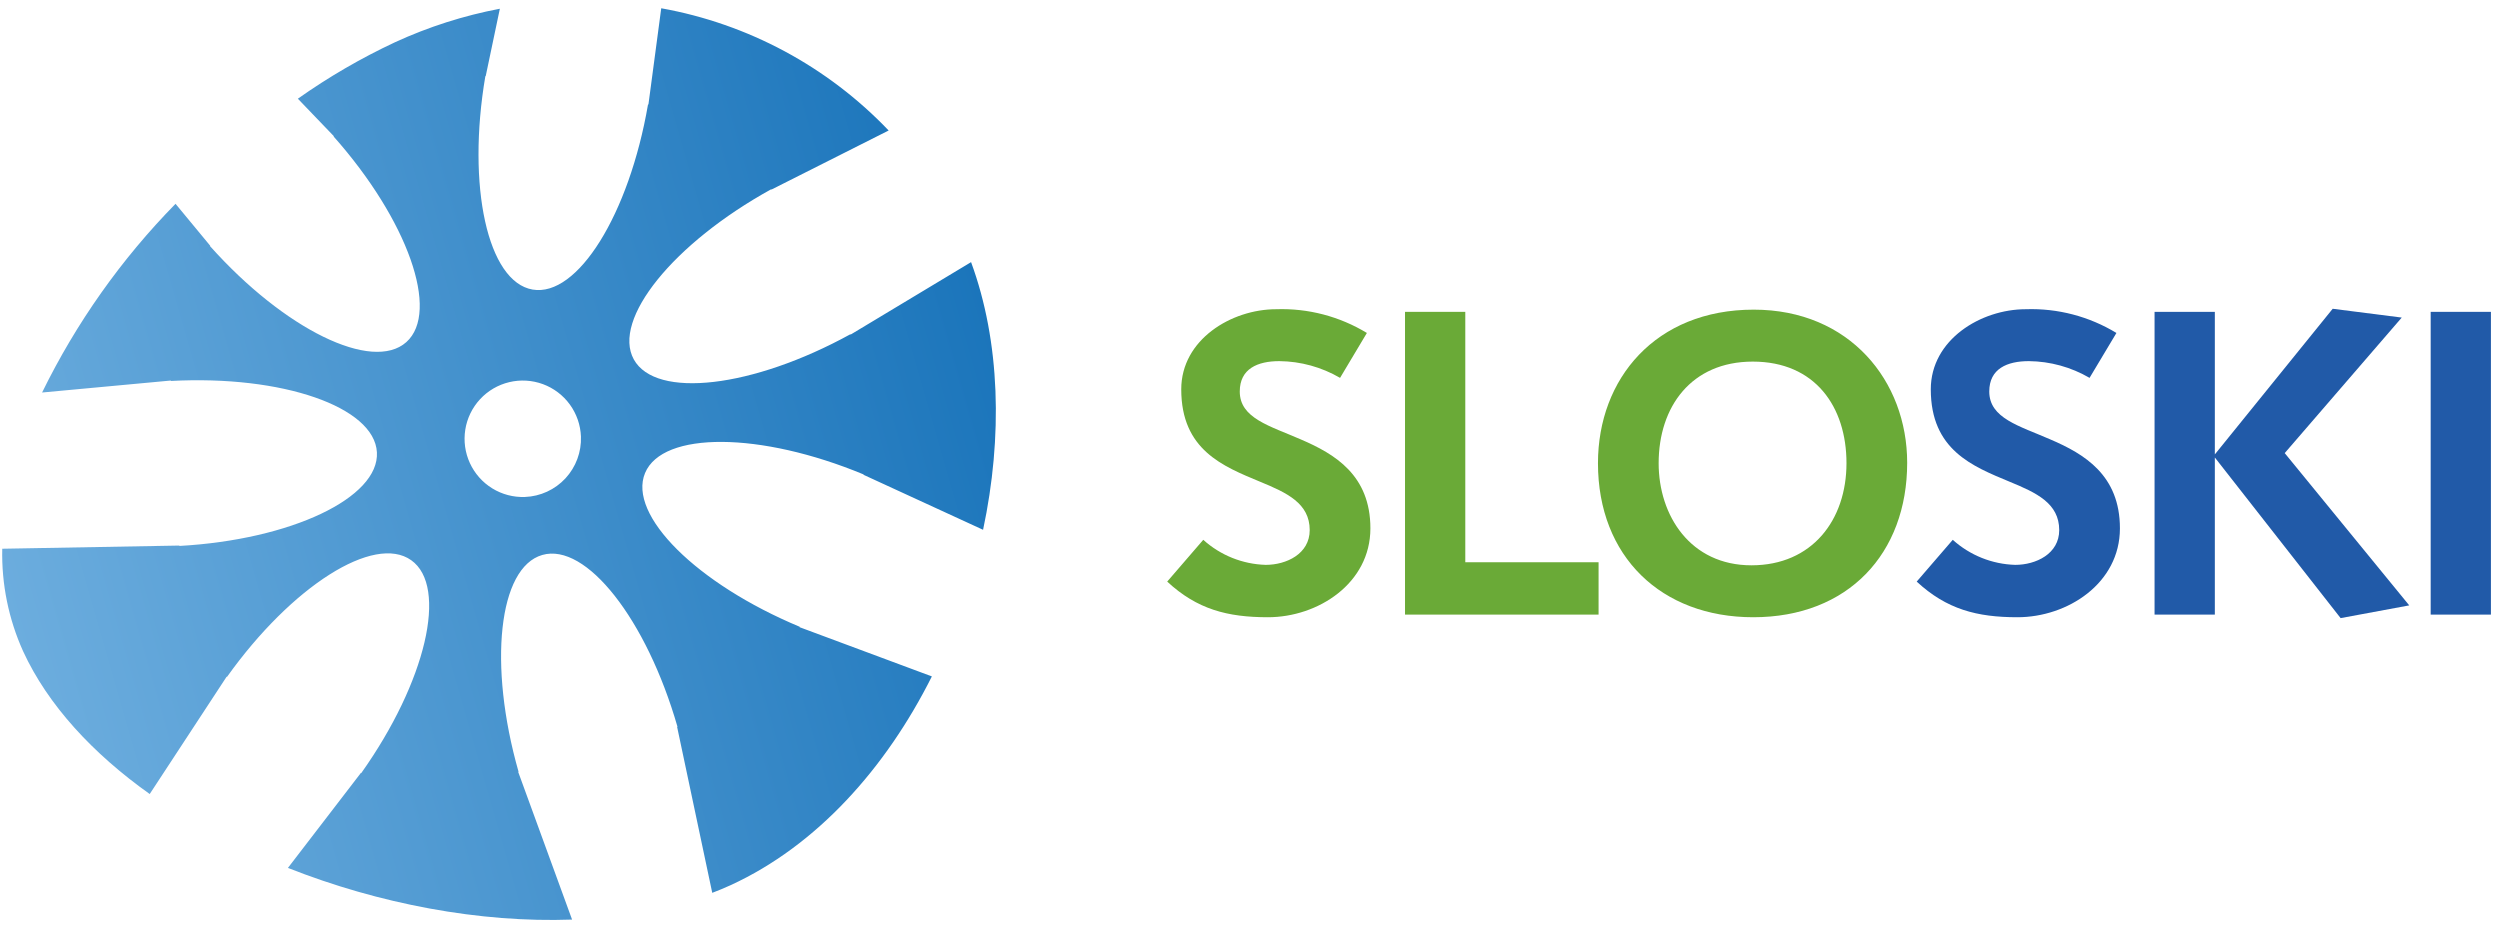
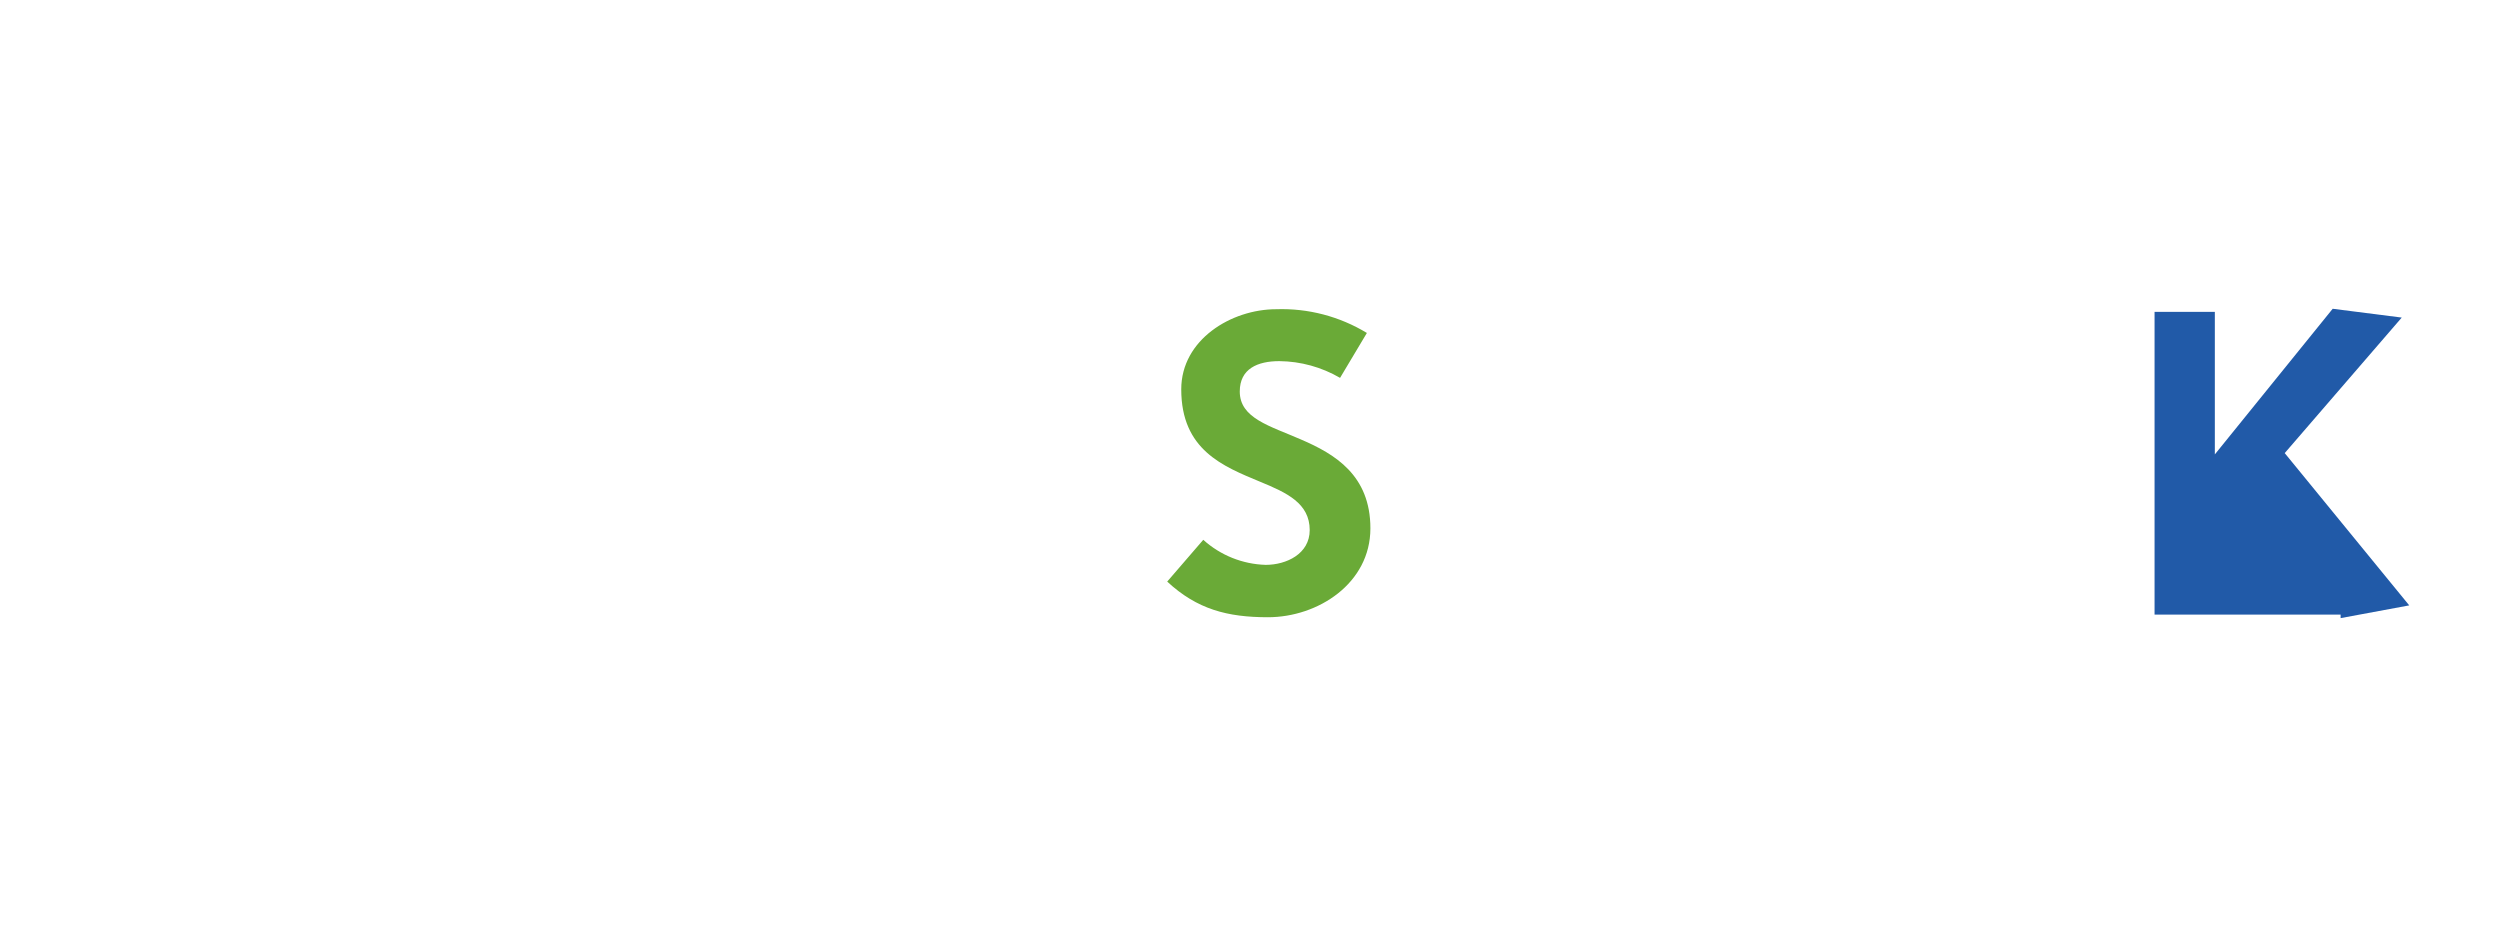
<svg xmlns="http://www.w3.org/2000/svg" width="170" height="63" viewBox="0 0 170 63" fill="none">
-   <path d="M54.372 42.649L54.381 42.621C47.382 39.701 42.675 35.026 43.863 32.168C45.052 29.307 51.706 29.349 58.728 32.263L58.719 32.286L66.849 36.026C68.192 29.712 68.023 23.231 66.033 17.825L57.843 22.751L57.83 22.727C51.181 26.381 44.597 27.149 43.098 24.439C41.604 21.722 45.785 16.542 52.443 12.869L52.455 12.892L60.428 8.874C56.285 4.533 50.869 1.622 44.964 0.562L44.093 7.109L44.065 7.105C42.778 14.582 39.27 20.213 36.219 19.691C33.164 19.17 31.727 12.671 33.005 5.174L33.028 5.176L33.99 0.594C31.531 1.061 29.137 1.826 26.863 2.872C24.551 3.953 22.339 5.238 20.255 6.712L22.703 9.263L22.684 9.279C27.721 14.948 29.939 21.203 27.63 23.264C25.317 25.328 19.338 22.401 14.275 16.728L14.295 16.712L11.936 13.859C8.245 17.623 5.181 21.955 2.862 26.691L11.616 25.877L11.618 25.906C19.193 25.498 25.46 27.664 25.63 30.756C25.801 33.85 19.789 36.702 12.198 37.124L12.196 37.098L0.153 37.314C0.099 39.714 0.583 42.095 1.57 44.283C3.258 47.951 6.318 51.246 10.18 53.994L15.412 46.014L15.435 46.03C19.839 39.854 25.439 36.299 27.962 38.094C30.489 39.889 28.97 46.371 24.564 52.572L24.543 52.556L19.579 59.018C25.769 61.464 32.632 62.762 38.901 62.531L35.237 52.489L35.262 52.482C33.183 45.187 33.899 38.59 36.877 37.737C39.855 36.881 43.967 42.112 46.069 49.423L46.044 49.429L48.433 60.713C48.858 60.55 49.279 60.377 49.686 60.19C55.544 57.499 60.237 52.24 63.367 45.996L54.372 42.649ZM35.699 33.794C34.916 33.824 34.143 33.621 33.476 33.211C32.809 32.8 32.279 32.202 31.952 31.49C31.625 30.779 31.516 29.986 31.64 29.213C31.763 28.439 32.113 27.72 32.645 27.146C33.177 26.571 33.867 26.168 34.629 25.986C35.39 25.804 36.189 25.852 36.923 26.123C37.657 26.395 38.294 26.879 38.754 27.513C39.213 28.147 39.474 28.903 39.504 29.686C39.543 30.735 39.164 31.757 38.451 32.527C37.737 33.297 36.748 33.753 35.699 33.794Z" fill="url(#paint0_linear_994_851)" />
  <path d="M79.37 39.549L81.822 36.707C82.99 37.761 84.494 38.365 86.067 38.411C87.475 38.411 89.06 37.662 89.06 36.048C89.06 34.222 87.504 33.505 85.68 32.755C83.166 31.708 80.325 30.601 80.325 26.473C80.325 23.092 83.735 21.027 86.785 21.027C88.953 20.954 91.094 21.515 92.948 22.641L91.124 25.695C89.87 24.963 88.447 24.571 86.995 24.557C85.53 24.557 84.304 25.066 84.304 26.621C84.304 28.446 86.34 28.955 88.462 29.883C90.764 30.871 93.187 32.307 93.187 35.928C93.187 39.668 89.627 41.972 86.219 41.972C83.467 41.972 81.401 41.434 79.37 39.549Z" fill="#6AAA37" />
-   <path d="M95.541 21.206H99.64V38.233H108.703V41.793H95.541V21.206Z" fill="#6AAA37" />
-   <path d="M108.662 31.498C108.662 25.754 112.579 21.056 119.251 21.056C125.771 21.056 129.688 25.905 129.688 31.469C129.688 37.633 125.68 41.972 119.219 41.972C112.968 41.972 108.662 37.843 108.662 31.498ZM125.561 31.498C125.561 27.668 123.437 24.589 119.19 24.589C115.002 24.589 112.788 27.668 112.788 31.498C112.788 35.059 114.945 38.441 119.099 38.441C123.227 38.441 125.561 35.358 125.561 31.498Z" fill="#6AAA37" />
-   <path d="M130.336 39.549L132.788 36.707C133.957 37.761 135.462 38.365 137.035 38.411C138.441 38.411 140.027 37.662 140.027 36.048C140.027 34.222 138.473 33.505 136.649 32.755C134.133 31.708 131.294 30.601 131.294 26.473C131.294 23.092 134.704 21.027 137.754 21.027C139.922 20.954 142.063 21.515 143.917 22.641L142.09 25.695C140.837 24.964 139.414 24.571 137.963 24.557C136.496 24.557 135.27 25.066 135.27 26.621C135.27 28.446 137.306 28.955 139.429 29.883C141.733 30.871 144.155 32.307 144.155 35.928C144.155 39.668 140.595 41.972 137.186 41.972C134.435 41.972 132.37 41.434 130.336 39.549Z" fill="#215AA8" />
-   <path d="M146.51 21.205H150.609V30.899L158.623 20.996L163.318 21.595L155.361 30.811L163.828 41.166L159.162 42.032L150.609 31.11V41.792H146.51V21.205Z" fill="#215AA8" />
-   <path d="M165.286 21.206H169.383V41.793H165.286V21.206Z" fill="#215AA8" />
+   <path d="M146.51 21.205H150.609V30.899L158.623 20.996L163.318 21.595L155.361 30.811L163.828 41.166L159.162 42.032V41.792H146.51V21.205Z" fill="#215AA8" />
  <defs>
    <linearGradient id="paint0_linear_994_851" x1="67.589" y1="23.009" x2="0.789" y2="42.182" gradientUnits="userSpaceOnUse">
      <stop stop-color="#1B75BB" />
      <stop offset="1" stop-color="#6CADDE" />
    </linearGradient>
  </defs>
</svg>